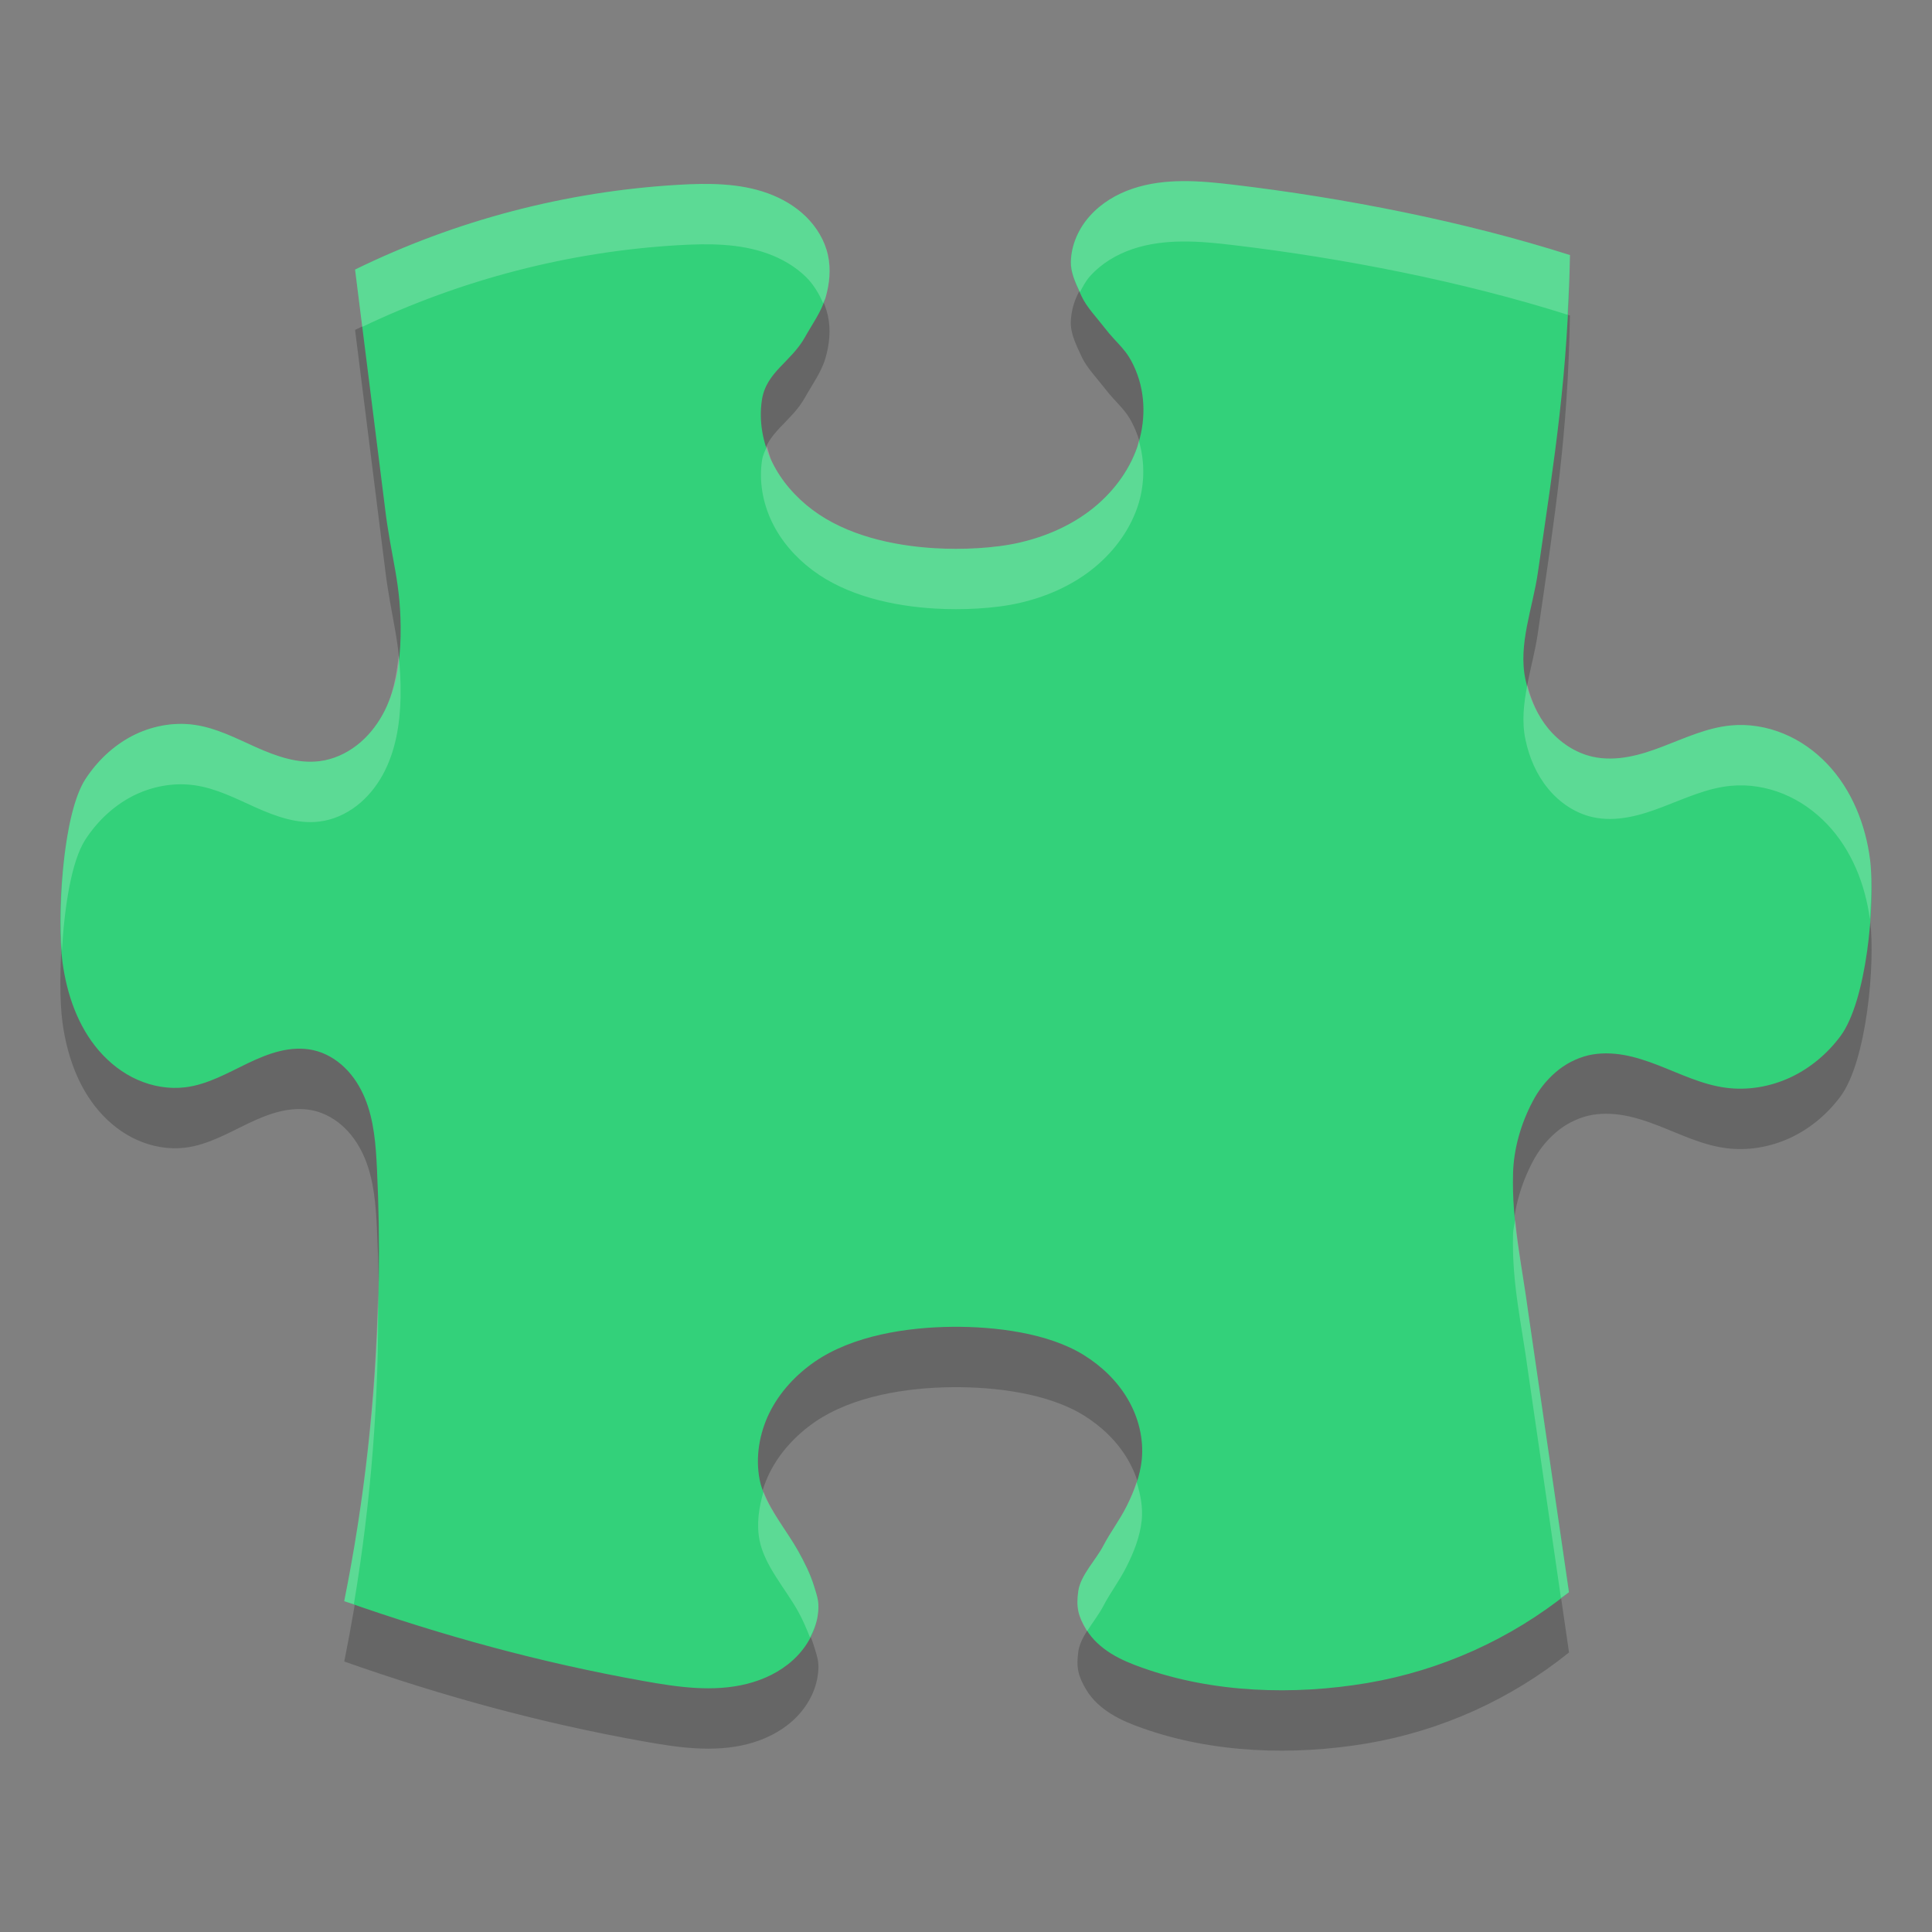
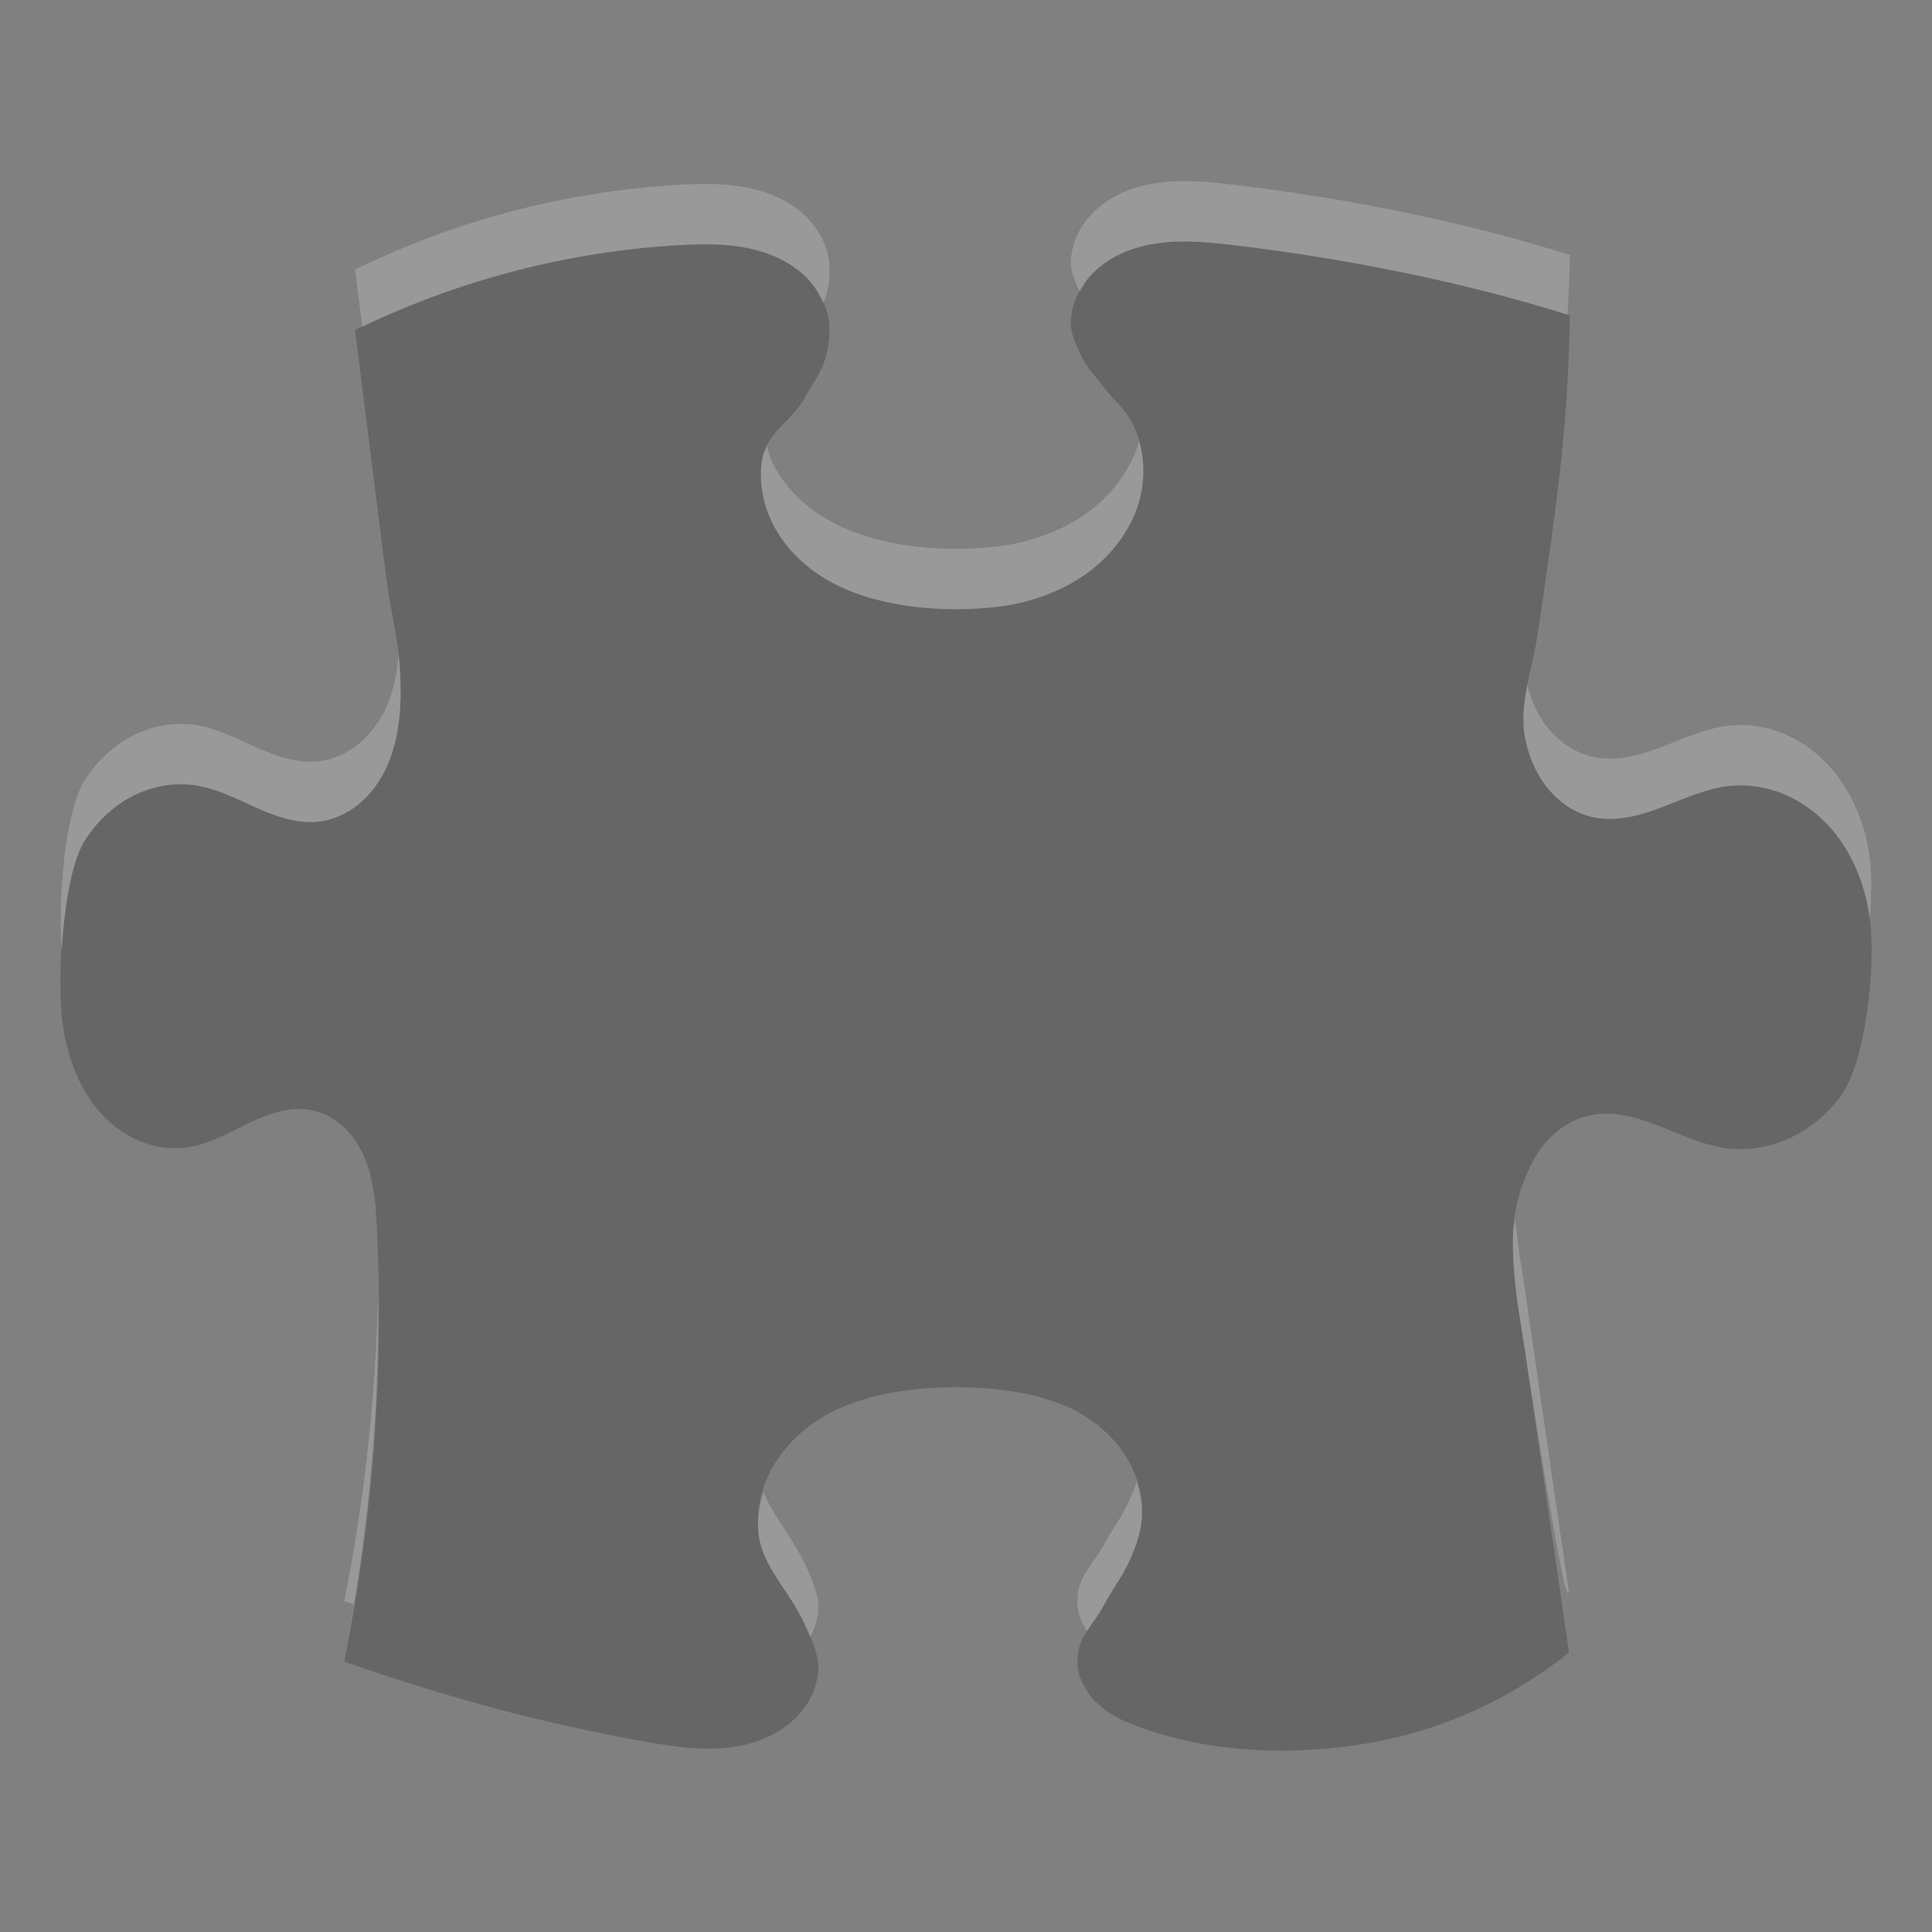
<svg xmlns="http://www.w3.org/2000/svg" width="32" height="32" version="1.1">
  <rect width="100%" height="100%" fill="#808080" stroke="none" />
  <path style="opacity:0.2" d="m 5.881,5.464 0.491,3.909 c 0.103,0.889 0.279,1.274 0.263,2.168 -0.008,0.447 -0.082,0.902 -0.298,1.295 -0.108,0.195 -0.252,0.374 -0.43,0.51 -0.178,0.137 -0.389,0.233 -0.612,0.261 -0.362,0.047 -0.721,-0.082 -1.054,-0.23 -0.332,-0.149 -0.662,-0.322 -1.022,-0.372 -0.353,-0.05 -0.718,0.022 -1.033,0.186 -0.315,0.165 -0.579,0.418 -0.772,0.715 -0.385,0.594 -0.475,2.329 -0.379,3.03 0.072,0.531 0.253,1.061 0.605,1.468 0.176,0.203 0.393,0.373 0.639,0.481 0.246,0.109 0.522,0.157 0.79,0.124 0.371,-0.046 0.704,-0.239 1.041,-0.401 0.169,-0.08 0.342,-0.154 0.524,-0.198 0.181,-0.044 0.373,-0.057 0.556,-0.016 0.197,0.044 0.377,0.15 0.521,0.291 0.145,0.14 0.253,0.314 0.331,0.499 0.154,0.371 0.183,0.78 0.202,1.181 0.114,2.403 -0.067,4.796 -0.542,7.155 1.637,0.576 3.25,1.018 4.959,1.323 0.566,0.102 1.154,0.187 1.711,0.047 0.279,-0.07 0.546,-0.198 0.759,-0.391 0.213,-0.192 0.368,-0.452 0.412,-0.736 0.032,-0.21 0.003,-0.293 -0.06,-0.496 -0.063,-0.204 -0.161,-0.397 -0.265,-0.583 -0.209,-0.373 -0.554,-0.756 -0.636,-1.176 -0.072,-0.373 -0.005,-0.767 0.163,-1.109 0.169,-0.341 0.437,-0.629 0.751,-0.846 0.629,-0.432 1.52,-0.57 2.284,-0.577 0.7,-0.005 1.575,0.099 2.17,0.467 0.297,0.184 0.557,0.433 0.732,0.735 0.176,0.301 0.264,0.656 0.229,1.002 -0.028,0.266 -0.126,0.522 -0.246,0.761 -0.12,0.24 -0.263,0.419 -0.387,0.656 -0.123,0.238 -0.379,0.49 -0.417,0.754 -0.038,0.266 -0.004,0.413 0.134,0.642 0.099,0.164 0.246,0.294 0.408,0.395 0.162,0.101 0.341,0.173 0.522,0.237 1.171,0.415 2.497,0.457 3.722,0.251 1.225,-0.209 2.375,-0.728 3.341,-1.506 L 25.313,22.738 c -0.109,-0.815 -0.274,-1.48 -0.252,-2.302 0.01,-0.411 0.132,-0.828 0.324,-1.192 0.095,-0.184 0.224,-0.348 0.38,-0.483 0.156,-0.136 0.343,-0.233 0.544,-0.282 0.193,-0.044 0.394,-0.039 0.588,-0.005 0.195,0.035 0.383,0.098 0.566,0.169 0.368,0.143 0.728,0.321 1.119,0.373 0.361,0.049 0.735,-0.015 1.065,-0.167 0.331,-0.153 0.618,-0.394 0.835,-0.685 0.435,-0.582 0.582,-2.199 0.493,-2.918 -0.073,-0.586 -0.303,-1.164 -0.711,-1.593 -0.204,-0.214 -0.451,-0.39 -0.726,-0.502 -0.274,-0.113 -0.576,-0.164 -0.872,-0.135 -0.394,0.038 -0.759,0.209 -1.128,0.35 -0.184,0.071 -0.373,0.134 -0.567,0.169 -0.195,0.036 -0.397,0.042 -0.59,-9.5e-4 -0.292,-0.065 -0.553,-0.241 -0.742,-0.472 -0.189,-0.231 -0.31,-0.512 -0.372,-0.804 -0.126,-0.582 0.12,-1.185 0.205,-1.774 0.286,-1.975 0.496,-3.264 0.531,-5.259 -1.748,-0.558 -3.745,-0.948 -5.567,-1.165 -0.561,-0.067 -1.143,-0.115 -1.678,0.066 -0.268,0.09 -0.518,0.239 -0.706,0.449 -0.188,0.208 -0.31,0.481 -0.316,0.762 -0.005,0.197 0.098,0.394 0.18,0.573 0.084,0.179 0.245,0.345 0.366,0.502 0.241,0.315 0.381,0.36 0.531,0.726 0.166,0.401 0.163,0.863 0.02,1.273 -0.143,0.409 -0.42,0.767 -0.764,1.034 -0.345,0.267 -0.755,0.443 -1.18,0.542 -0.425,0.098 -0.965,0.12 -1.401,0.094 -0.702,-0.041 -1.469,-0.213 -2.031,-0.635 -0.281,-0.211 -0.519,-0.482 -0.672,-0.797 -0.152,-0.315 -0.218,-0.675 -0.166,-1.021 0.071,-0.47 0.482,-0.628 0.714,-1.044 0.116,-0.208 0.273,-0.424 0.339,-0.652 0.067,-0.228 0.091,-0.473 0.04,-0.705 -0.053,-0.243 -0.186,-0.464 -0.364,-0.639 -0.178,-0.174 -0.398,-0.302 -0.633,-0.387 -0.469,-0.17 -0.982,-0.169 -1.48,-0.14 -1.862,0.109 -3.683,0.586 -5.356,1.404 z" />
-   <path style="fill:#33d17a" d="m 5.881,4.464 0.491,3.909 c 0.103,0.889 0.279,1.274 0.263,2.168 -0.008,0.447 -0.082,0.902 -0.298,1.295 -0.108,0.195 -0.252,0.374 -0.43,0.51 -0.178,0.137 -0.389,0.233 -0.612,0.261 -0.362,0.047 -0.721,-0.082 -1.054,-0.23 -0.332,-0.149 -0.662,-0.322 -1.022,-0.372 -0.353,-0.05 -0.718,0.022 -1.033,0.186 -0.315,0.165 -0.579,0.418 -0.772,0.715 -0.385,0.594 -0.475,2.329 -0.379,3.03 0.072,0.531 0.253,1.061 0.605,1.468 0.176,0.203 0.393,0.373 0.639,0.481 0.246,0.109 0.522,0.157 0.79,0.124 0.371,-0.046 0.704,-0.239 1.041,-0.401 0.169,-0.08 0.342,-0.154 0.524,-0.198 0.181,-0.044 0.373,-0.057 0.556,-0.016 0.197,0.044 0.377,0.15 0.521,0.291 0.145,0.14 0.253,0.314 0.331,0.499 0.154,0.371 0.183,0.78 0.202,1.181 0.114,2.403 -0.067,4.796 -0.542,7.155 1.637,0.576 3.25,1.018 4.959,1.323 0.566,0.102 1.154,0.187 1.711,0.047 0.279,-0.07 0.546,-0.198 0.759,-0.391 0.213,-0.192 0.368,-0.452 0.412,-0.736 0.032,-0.21 0.003,-0.293 -0.06,-0.496 -0.063,-0.204 -0.161,-0.397 -0.265,-0.583 -0.209,-0.373 -0.554,-0.756 -0.636,-1.176 -0.072,-0.373 -0.005,-0.767 0.163,-1.109 0.169,-0.341 0.437,-0.629 0.751,-0.846 0.629,-0.432 1.52,-0.57 2.284,-0.577 0.7,-0.005 1.575,0.099 2.17,0.467 0.297,0.184 0.557,0.433 0.732,0.735 0.176,0.301 0.264,0.656 0.229,1.002 -0.028,0.266 -0.126,0.522 -0.246,0.761 -0.12,0.24 -0.263,0.419 -0.387,0.656 -0.123,0.238 -0.379,0.49 -0.417,0.754 -0.038,0.266 -0.004,0.413 0.134,0.642 0.099,0.164 0.246,0.294 0.408,0.395 0.162,0.101 0.341,0.173 0.522,0.237 1.171,0.415 2.497,0.457 3.722,0.251 1.225,-0.209 2.375,-0.728 3.341,-1.506 L 25.313,21.738 c -0.109,-0.815 -0.274,-1.48 -0.252,-2.302 0.01,-0.411 0.132,-0.828 0.324,-1.192 0.095,-0.184 0.224,-0.348 0.38,-0.483 0.156,-0.136 0.343,-0.233 0.544,-0.282 0.193,-0.044 0.394,-0.039 0.588,-0.005 0.195,0.035 0.383,0.098 0.566,0.169 0.368,0.143 0.728,0.321 1.119,0.373 0.361,0.049 0.735,-0.015 1.065,-0.167 0.331,-0.153 0.618,-0.394 0.835,-0.685 0.435,-0.582 0.582,-2.199 0.493,-2.918 -0.073,-0.586 -0.303,-1.164 -0.711,-1.593 -0.204,-0.214 -0.451,-0.39 -0.726,-0.502 -0.274,-0.113 -0.576,-0.164 -0.872,-0.135 -0.394,0.038 -0.759,0.209 -1.128,0.35 -0.184,0.071 -0.373,0.134 -0.567,0.169 -0.195,0.036 -0.397,0.042 -0.59,-9.5e-4 -0.292,-0.065 -0.553,-0.241 -0.742,-0.472 -0.189,-0.231 -0.31,-0.512 -0.372,-0.804 -0.126,-0.582 0.12,-1.185 0.205,-1.774 0.286,-1.975 0.496,-3.264 0.531,-5.259 -1.748,-0.558 -3.745,-0.948 -5.567,-1.165 -0.561,-0.067 -1.143,-0.115 -1.678,0.066 -0.268,0.09 -0.518,0.239 -0.706,0.449 -0.188,0.208 -0.31,0.481 -0.316,0.762 -0.005,0.197 0.098,0.394 0.18,0.573 0.084,0.179 0.245,0.345 0.366,0.502 0.241,0.315 0.381,0.36 0.531,0.726 0.166,0.401 0.163,0.863 0.02,1.273 -0.143,0.409 -0.42,0.767 -0.764,1.034 -0.345,0.267 -0.755,0.443 -1.18,0.542 -0.425,0.098 -0.965,0.12 -1.401,0.094 -0.702,-0.041 -1.469,-0.213 -2.031,-0.635 -0.281,-0.211 -0.519,-0.482 -0.672,-0.797 -0.152,-0.315 -0.218,-0.675 -0.166,-1.021 0.071,-0.47 0.482,-0.628 0.714,-1.044 0.116,-0.208 0.273,-0.424 0.339,-0.652 0.067,-0.228 0.091,-0.473 0.04,-0.705 -0.053,-0.243 -0.186,-0.464 -0.364,-0.639 -0.178,-0.174 -0.398,-0.302 -0.633,-0.387 -0.469,-0.17 -0.982,-0.169 -1.48,-0.14 -1.862,0.109 -3.683,0.586 -5.356,1.404 z" />
-   <path style="fill:#ffffff;opacity:0.2" d="M 19.588 3 C 19.305 3.002 19.027 3.035 18.76 3.125 C 18.492 3.215 18.243 3.365 18.055 3.574 C 17.867 3.782 17.744 4.055 17.738 4.336 C 17.734 4.508 17.812 4.678 17.887 4.838 C 17.936 4.745 17.985 4.652 18.055 4.574 C 18.243 4.365 18.492 4.215 18.76 4.125 C 19.294 3.945 19.877 3.993 20.438 4.061 C 22.246 4.276 24.225 4.662 25.963 5.213 C 25.98 4.894 25.998 4.58 26.004 4.225 C 24.256 3.667 22.26 3.277 20.438 3.061 C 20.157 3.027 19.87 2.998 19.588 3 z M 11.988 3.057 C 11.739 3.039 11.487 3.046 11.238 3.061 C 9.377 3.17 7.555 3.647 5.881 4.465 L 6 5.414 C 7.641 4.631 9.42 4.167 11.238 4.061 C 11.737 4.032 12.248 4.031 12.717 4.201 C 12.952 4.286 13.172 4.414 13.35 4.588 C 13.474 4.711 13.564 4.861 13.633 5.021 C 13.645 4.991 13.665 4.962 13.674 4.932 C 13.74 4.704 13.766 4.458 13.715 4.227 C 13.662 3.983 13.527 3.763 13.35 3.588 C 13.172 3.414 12.952 3.286 12.717 3.201 C 12.482 3.116 12.237 3.074 11.988 3.057 z M 18.863 7.301 C 18.853 7.337 18.848 7.375 18.836 7.41 C 18.693 7.82 18.414 8.179 18.07 8.445 C 17.725 8.712 17.316 8.888 16.891 8.986 C 16.466 9.084 15.927 9.105 15.49 9.08 C 14.788 9.039 14.021 8.867 13.459 8.445 C 13.178 8.235 12.939 7.963 12.787 7.648 C 12.748 7.568 12.732 7.48 12.705 7.395 C 12.67 7.466 12.635 7.537 12.621 7.627 C 12.569 7.973 12.635 8.333 12.787 8.648 C 12.939 8.963 13.178 9.235 13.459 9.445 C 14.021 9.867 14.788 10.039 15.49 10.08 C 15.927 10.105 16.466 10.084 16.891 9.986 C 17.316 9.888 17.725 9.712 18.07 9.445 C 18.414 9.179 18.693 8.82 18.836 8.41 C 18.96 8.054 18.969 7.661 18.863 7.301 z M 6.602 10.852 C 6.569 11.195 6.504 11.535 6.338 11.836 C 6.23 12.031 6.086 12.209 5.908 12.346 C 5.731 12.483 5.518 12.579 5.295 12.607 C 4.933 12.654 4.575 12.525 4.242 12.377 C 3.91 12.228 3.579 12.056 3.219 12.006 C 2.866 11.956 2.501 12.028 2.186 12.191 C 1.871 12.356 1.607 12.609 1.414 12.906 C 1.055 13.461 0.96 14.977 1.025 15.752 C 1.066 15.037 1.18 14.267 1.414 13.906 C 1.607 13.609 1.871 13.356 2.186 13.191 C 2.501 13.028 2.866 12.956 3.219 13.006 C 3.579 13.056 3.91 13.228 4.242 13.377 C 4.575 13.525 4.933 13.654 5.295 13.607 C 5.518 13.579 5.731 13.483 5.908 13.346 C 6.086 13.209 6.23 13.031 6.338 12.836 C 6.554 12.443 6.626 11.988 6.635 11.541 C 6.64 11.273 6.624 11.056 6.602 10.852 z M 25.297 11.348 C 25.237 11.654 25.203 11.958 25.268 12.258 C 25.33 12.55 25.451 12.832 25.641 13.062 C 25.83 13.293 26.091 13.471 26.383 13.535 C 26.576 13.578 26.776 13.571 26.971 13.535 C 27.164 13.5 27.355 13.436 27.539 13.365 C 27.909 13.225 28.272 13.053 28.666 13.016 C 28.961 12.987 29.265 13.037 29.539 13.15 C 29.814 13.262 30.06 13.438 30.264 13.652 C 30.667 14.076 30.894 14.646 30.971 15.225 C 30.997 14.848 31.005 14.491 30.975 14.246 C 30.901 13.66 30.672 13.081 30.264 12.652 C 30.06 12.438 29.814 12.262 29.539 12.15 C 29.265 12.037 28.961 11.987 28.666 12.016 C 28.272 12.053 27.909 12.225 27.539 12.365 C 27.355 12.436 27.164 12.5 26.971 12.535 C 26.776 12.571 26.576 12.578 26.383 12.535 C 26.091 12.471 25.83 12.293 25.641 12.062 C 25.471 11.856 25.364 11.606 25.297 11.348 z M 25.096 20.205 C 25.086 20.282 25.062 20.358 25.061 20.436 C 25.038 21.257 25.203 21.923 25.312 22.738 L 25.854 26.467 C 25.897 26.434 25.944 26.407 25.986 26.373 L 25.312 21.738 C 25.239 21.191 25.146 20.71 25.096 20.205 z M 6.262 21.434 C 6.222 23.141 6.039 24.84 5.701 26.521 C 5.755 26.54 5.808 26.554 5.861 26.572 C 6.146 24.872 6.281 23.157 6.262 21.434 z M 18.826 24.547 C 18.782 24.683 18.726 24.815 18.662 24.943 C 18.542 25.184 18.4 25.362 18.275 25.6 C 18.152 25.838 17.898 26.089 17.859 26.354 C 17.822 26.619 17.854 26.766 17.992 26.996 C 17.996 27.003 18.004 27.007 18.008 27.014 C 18.098 26.872 18.206 26.733 18.275 26.6 C 18.4 26.362 18.542 26.184 18.662 25.943 C 18.782 25.704 18.882 25.45 18.91 25.184 C 18.932 24.969 18.891 24.754 18.826 24.547 z M 12.646 24.707 C 12.569 24.969 12.528 25.242 12.58 25.51 C 12.662 25.93 13.008 26.312 13.217 26.686 C 13.295 26.825 13.357 26.973 13.416 27.121 C 13.474 27.009 13.524 26.891 13.543 26.766 C 13.575 26.555 13.546 26.473 13.482 26.27 C 13.419 26.066 13.321 25.872 13.217 25.686 C 13.041 25.372 12.777 25.05 12.646 24.707 z" />
+   <path style="fill:#ffffff;opacity:0.2" d="M 19.588 3 C 19.305 3.002 19.027 3.035 18.76 3.125 C 18.492 3.215 18.243 3.365 18.055 3.574 C 17.867 3.782 17.744 4.055 17.738 4.336 C 17.734 4.508 17.812 4.678 17.887 4.838 C 17.936 4.745 17.985 4.652 18.055 4.574 C 18.243 4.365 18.492 4.215 18.76 4.125 C 19.294 3.945 19.877 3.993 20.438 4.061 C 22.246 4.276 24.225 4.662 25.963 5.213 C 25.98 4.894 25.998 4.58 26.004 4.225 C 24.256 3.667 22.26 3.277 20.438 3.061 C 20.157 3.027 19.87 2.998 19.588 3 z M 11.988 3.057 C 11.739 3.039 11.487 3.046 11.238 3.061 C 9.377 3.17 7.555 3.647 5.881 4.465 L 6 5.414 C 7.641 4.631 9.42 4.167 11.238 4.061 C 11.737 4.032 12.248 4.031 12.717 4.201 C 12.952 4.286 13.172 4.414 13.35 4.588 C 13.474 4.711 13.564 4.861 13.633 5.021 C 13.645 4.991 13.665 4.962 13.674 4.932 C 13.74 4.704 13.766 4.458 13.715 4.227 C 13.662 3.983 13.527 3.763 13.35 3.588 C 13.172 3.414 12.952 3.286 12.717 3.201 C 12.482 3.116 12.237 3.074 11.988 3.057 z M 18.863 7.301 C 18.853 7.337 18.848 7.375 18.836 7.41 C 18.693 7.82 18.414 8.179 18.07 8.445 C 17.725 8.712 17.316 8.888 16.891 8.986 C 16.466 9.084 15.927 9.105 15.49 9.08 C 14.788 9.039 14.021 8.867 13.459 8.445 C 13.178 8.235 12.939 7.963 12.787 7.648 C 12.748 7.568 12.732 7.48 12.705 7.395 C 12.67 7.466 12.635 7.537 12.621 7.627 C 12.569 7.973 12.635 8.333 12.787 8.648 C 12.939 8.963 13.178 9.235 13.459 9.445 C 14.021 9.867 14.788 10.039 15.49 10.08 C 15.927 10.105 16.466 10.084 16.891 9.986 C 17.316 9.888 17.725 9.712 18.07 9.445 C 18.414 9.179 18.693 8.82 18.836 8.41 C 18.96 8.054 18.969 7.661 18.863 7.301 z M 6.602 10.852 C 6.569 11.195 6.504 11.535 6.338 11.836 C 6.23 12.031 6.086 12.209 5.908 12.346 C 5.731 12.483 5.518 12.579 5.295 12.607 C 4.933 12.654 4.575 12.525 4.242 12.377 C 3.91 12.228 3.579 12.056 3.219 12.006 C 2.866 11.956 2.501 12.028 2.186 12.191 C 1.871 12.356 1.607 12.609 1.414 12.906 C 1.055 13.461 0.96 14.977 1.025 15.752 C 1.066 15.037 1.18 14.267 1.414 13.906 C 1.607 13.609 1.871 13.356 2.186 13.191 C 2.501 13.028 2.866 12.956 3.219 13.006 C 3.579 13.056 3.91 13.228 4.242 13.377 C 4.575 13.525 4.933 13.654 5.295 13.607 C 5.518 13.579 5.731 13.483 5.908 13.346 C 6.086 13.209 6.23 13.031 6.338 12.836 C 6.554 12.443 6.626 11.988 6.635 11.541 C 6.64 11.273 6.624 11.056 6.602 10.852 z M 25.297 11.348 C 25.237 11.654 25.203 11.958 25.268 12.258 C 25.33 12.55 25.451 12.832 25.641 13.062 C 25.83 13.293 26.091 13.471 26.383 13.535 C 26.576 13.578 26.776 13.571 26.971 13.535 C 27.164 13.5 27.355 13.436 27.539 13.365 C 27.909 13.225 28.272 13.053 28.666 13.016 C 28.961 12.987 29.265 13.037 29.539 13.15 C 29.814 13.262 30.06 13.438 30.264 13.652 C 30.667 14.076 30.894 14.646 30.971 15.225 C 30.997 14.848 31.005 14.491 30.975 14.246 C 30.901 13.66 30.672 13.081 30.264 12.652 C 30.06 12.438 29.814 12.262 29.539 12.15 C 29.265 12.037 28.961 11.987 28.666 12.016 C 28.272 12.053 27.909 12.225 27.539 12.365 C 27.355 12.436 27.164 12.5 26.971 12.535 C 26.776 12.571 26.576 12.578 26.383 12.535 C 26.091 12.471 25.83 12.293 25.641 12.062 C 25.471 11.856 25.364 11.606 25.297 11.348 z M 25.096 20.205 C 25.086 20.282 25.062 20.358 25.061 20.436 C 25.038 21.257 25.203 21.923 25.312 22.738 C 25.897 26.434 25.944 26.407 25.986 26.373 L 25.312 21.738 C 25.239 21.191 25.146 20.71 25.096 20.205 z M 6.262 21.434 C 6.222 23.141 6.039 24.84 5.701 26.521 C 5.755 26.54 5.808 26.554 5.861 26.572 C 6.146 24.872 6.281 23.157 6.262 21.434 z M 18.826 24.547 C 18.782 24.683 18.726 24.815 18.662 24.943 C 18.542 25.184 18.4 25.362 18.275 25.6 C 18.152 25.838 17.898 26.089 17.859 26.354 C 17.822 26.619 17.854 26.766 17.992 26.996 C 17.996 27.003 18.004 27.007 18.008 27.014 C 18.098 26.872 18.206 26.733 18.275 26.6 C 18.4 26.362 18.542 26.184 18.662 25.943 C 18.782 25.704 18.882 25.45 18.91 25.184 C 18.932 24.969 18.891 24.754 18.826 24.547 z M 12.646 24.707 C 12.569 24.969 12.528 25.242 12.58 25.51 C 12.662 25.93 13.008 26.312 13.217 26.686 C 13.295 26.825 13.357 26.973 13.416 27.121 C 13.474 27.009 13.524 26.891 13.543 26.766 C 13.575 26.555 13.546 26.473 13.482 26.27 C 13.419 26.066 13.321 25.872 13.217 25.686 C 13.041 25.372 12.777 25.05 12.646 24.707 z" />
</svg>